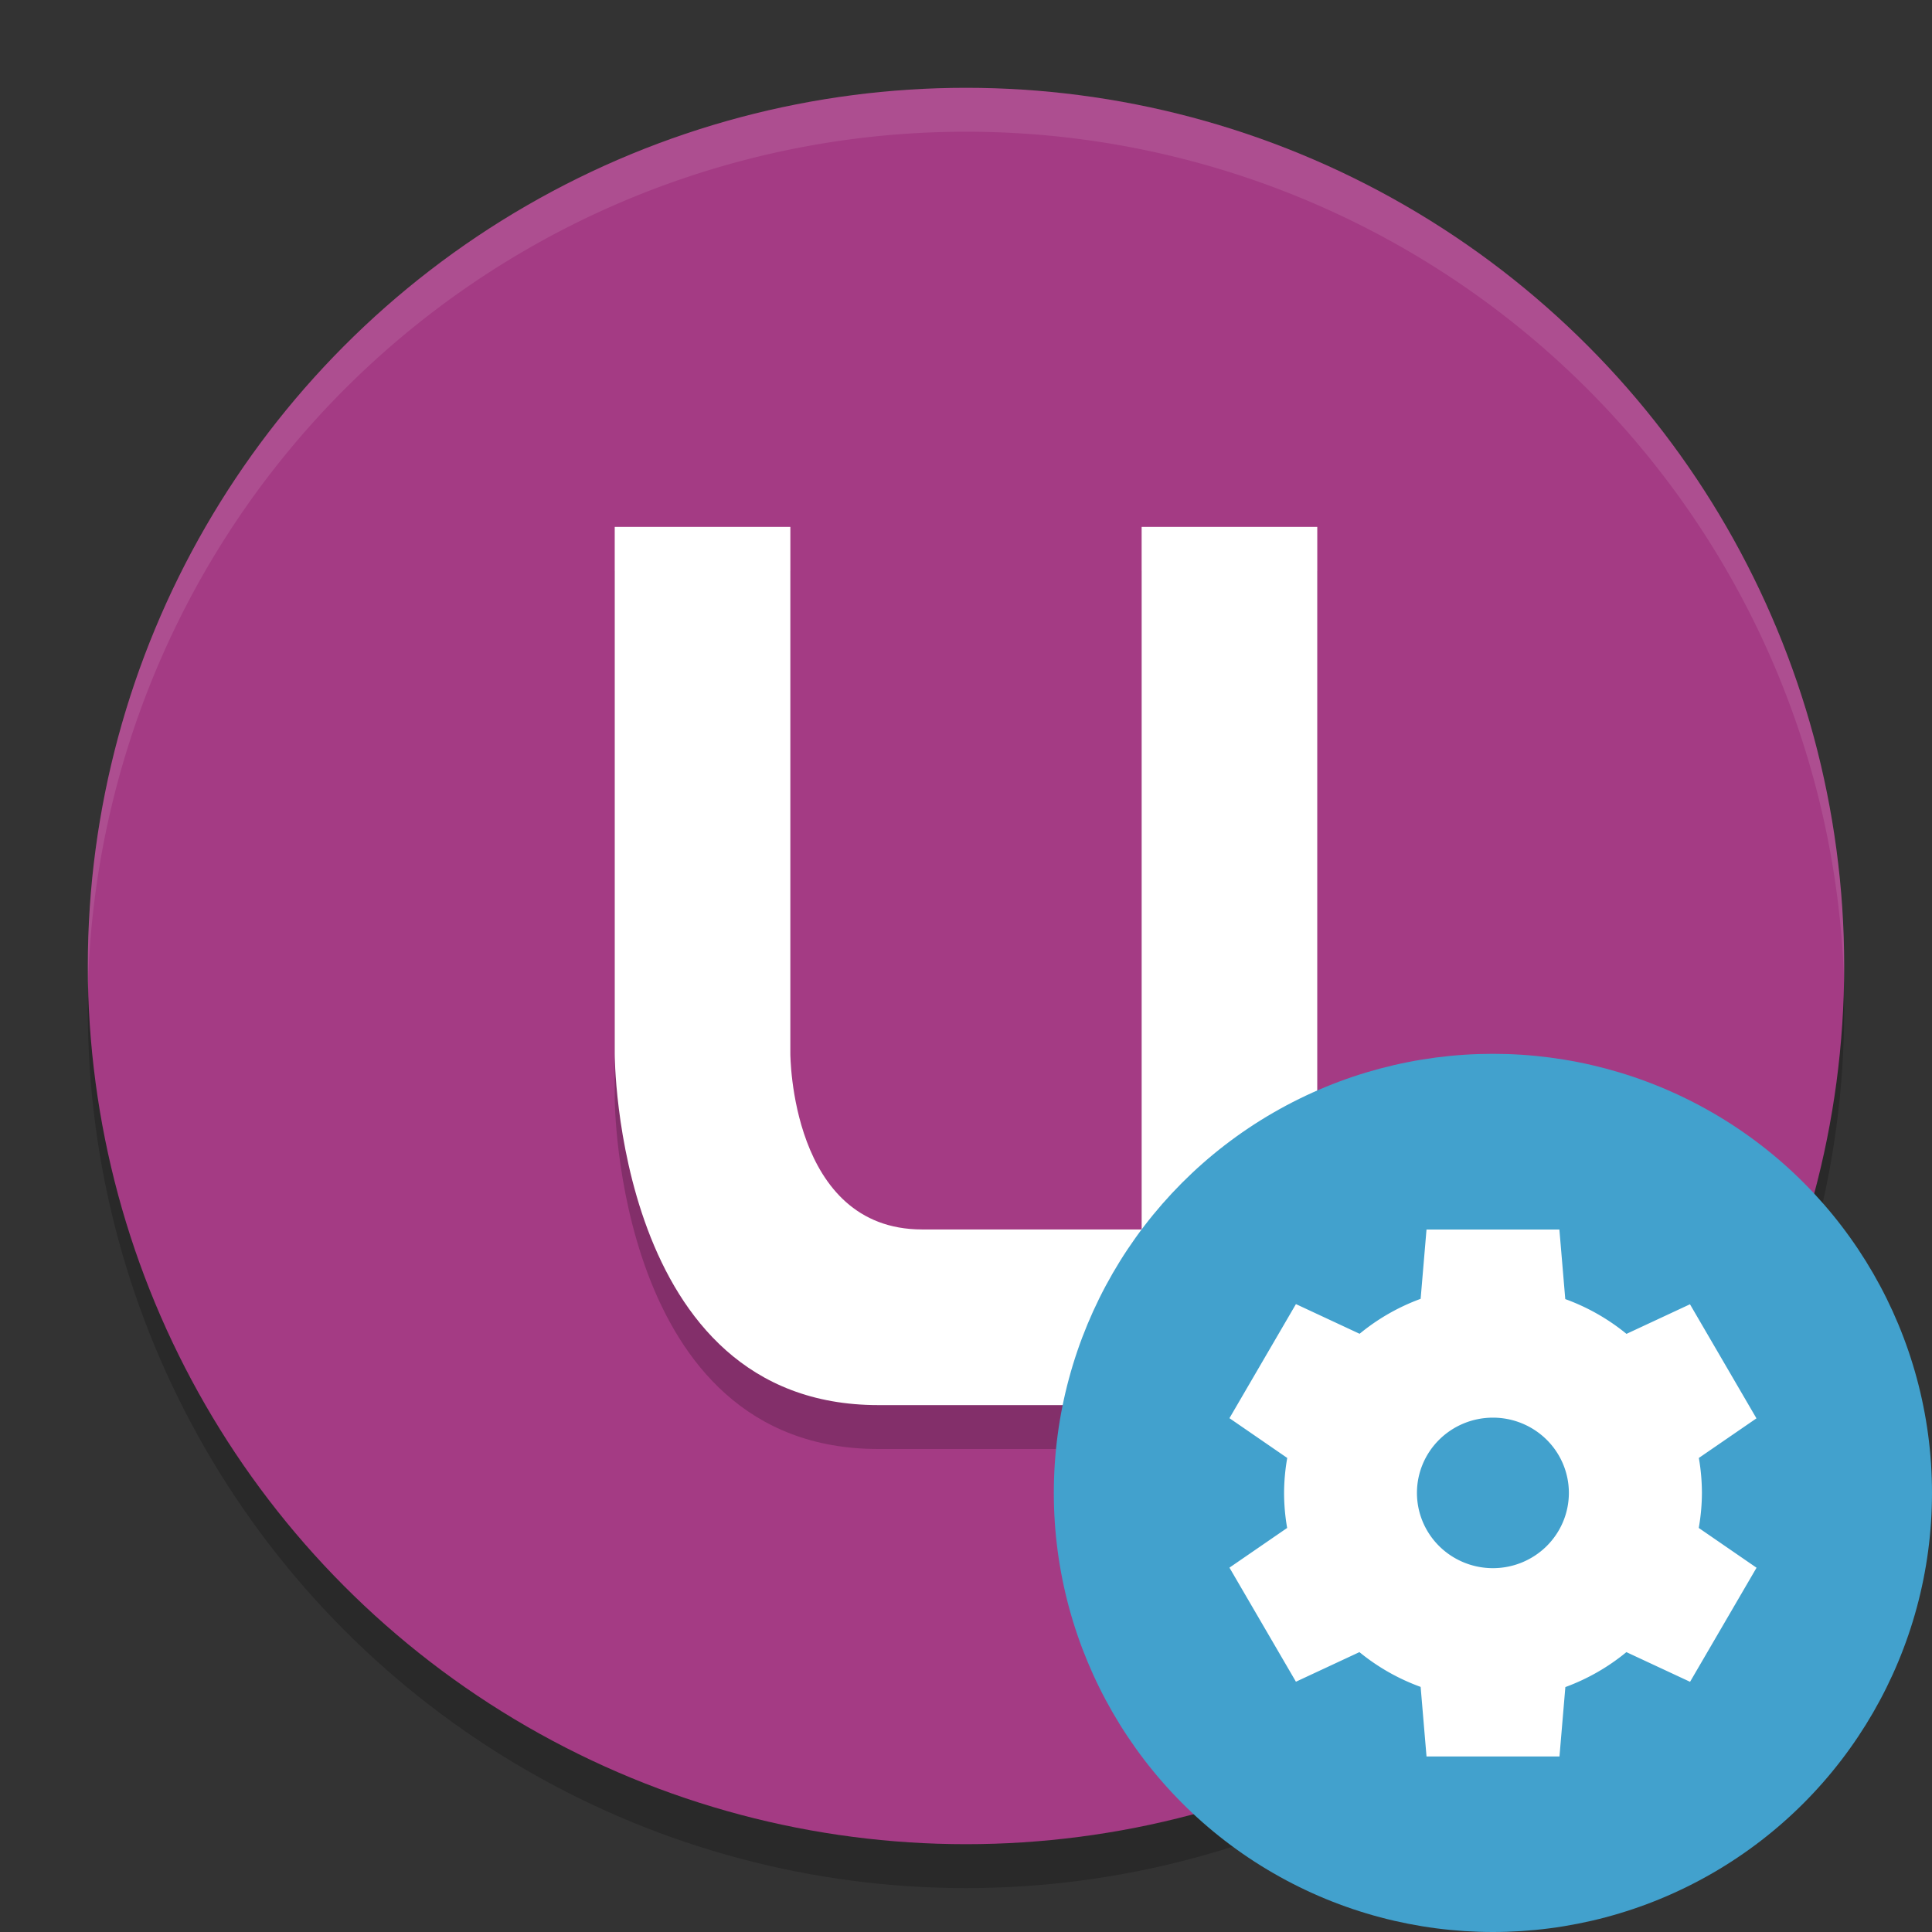
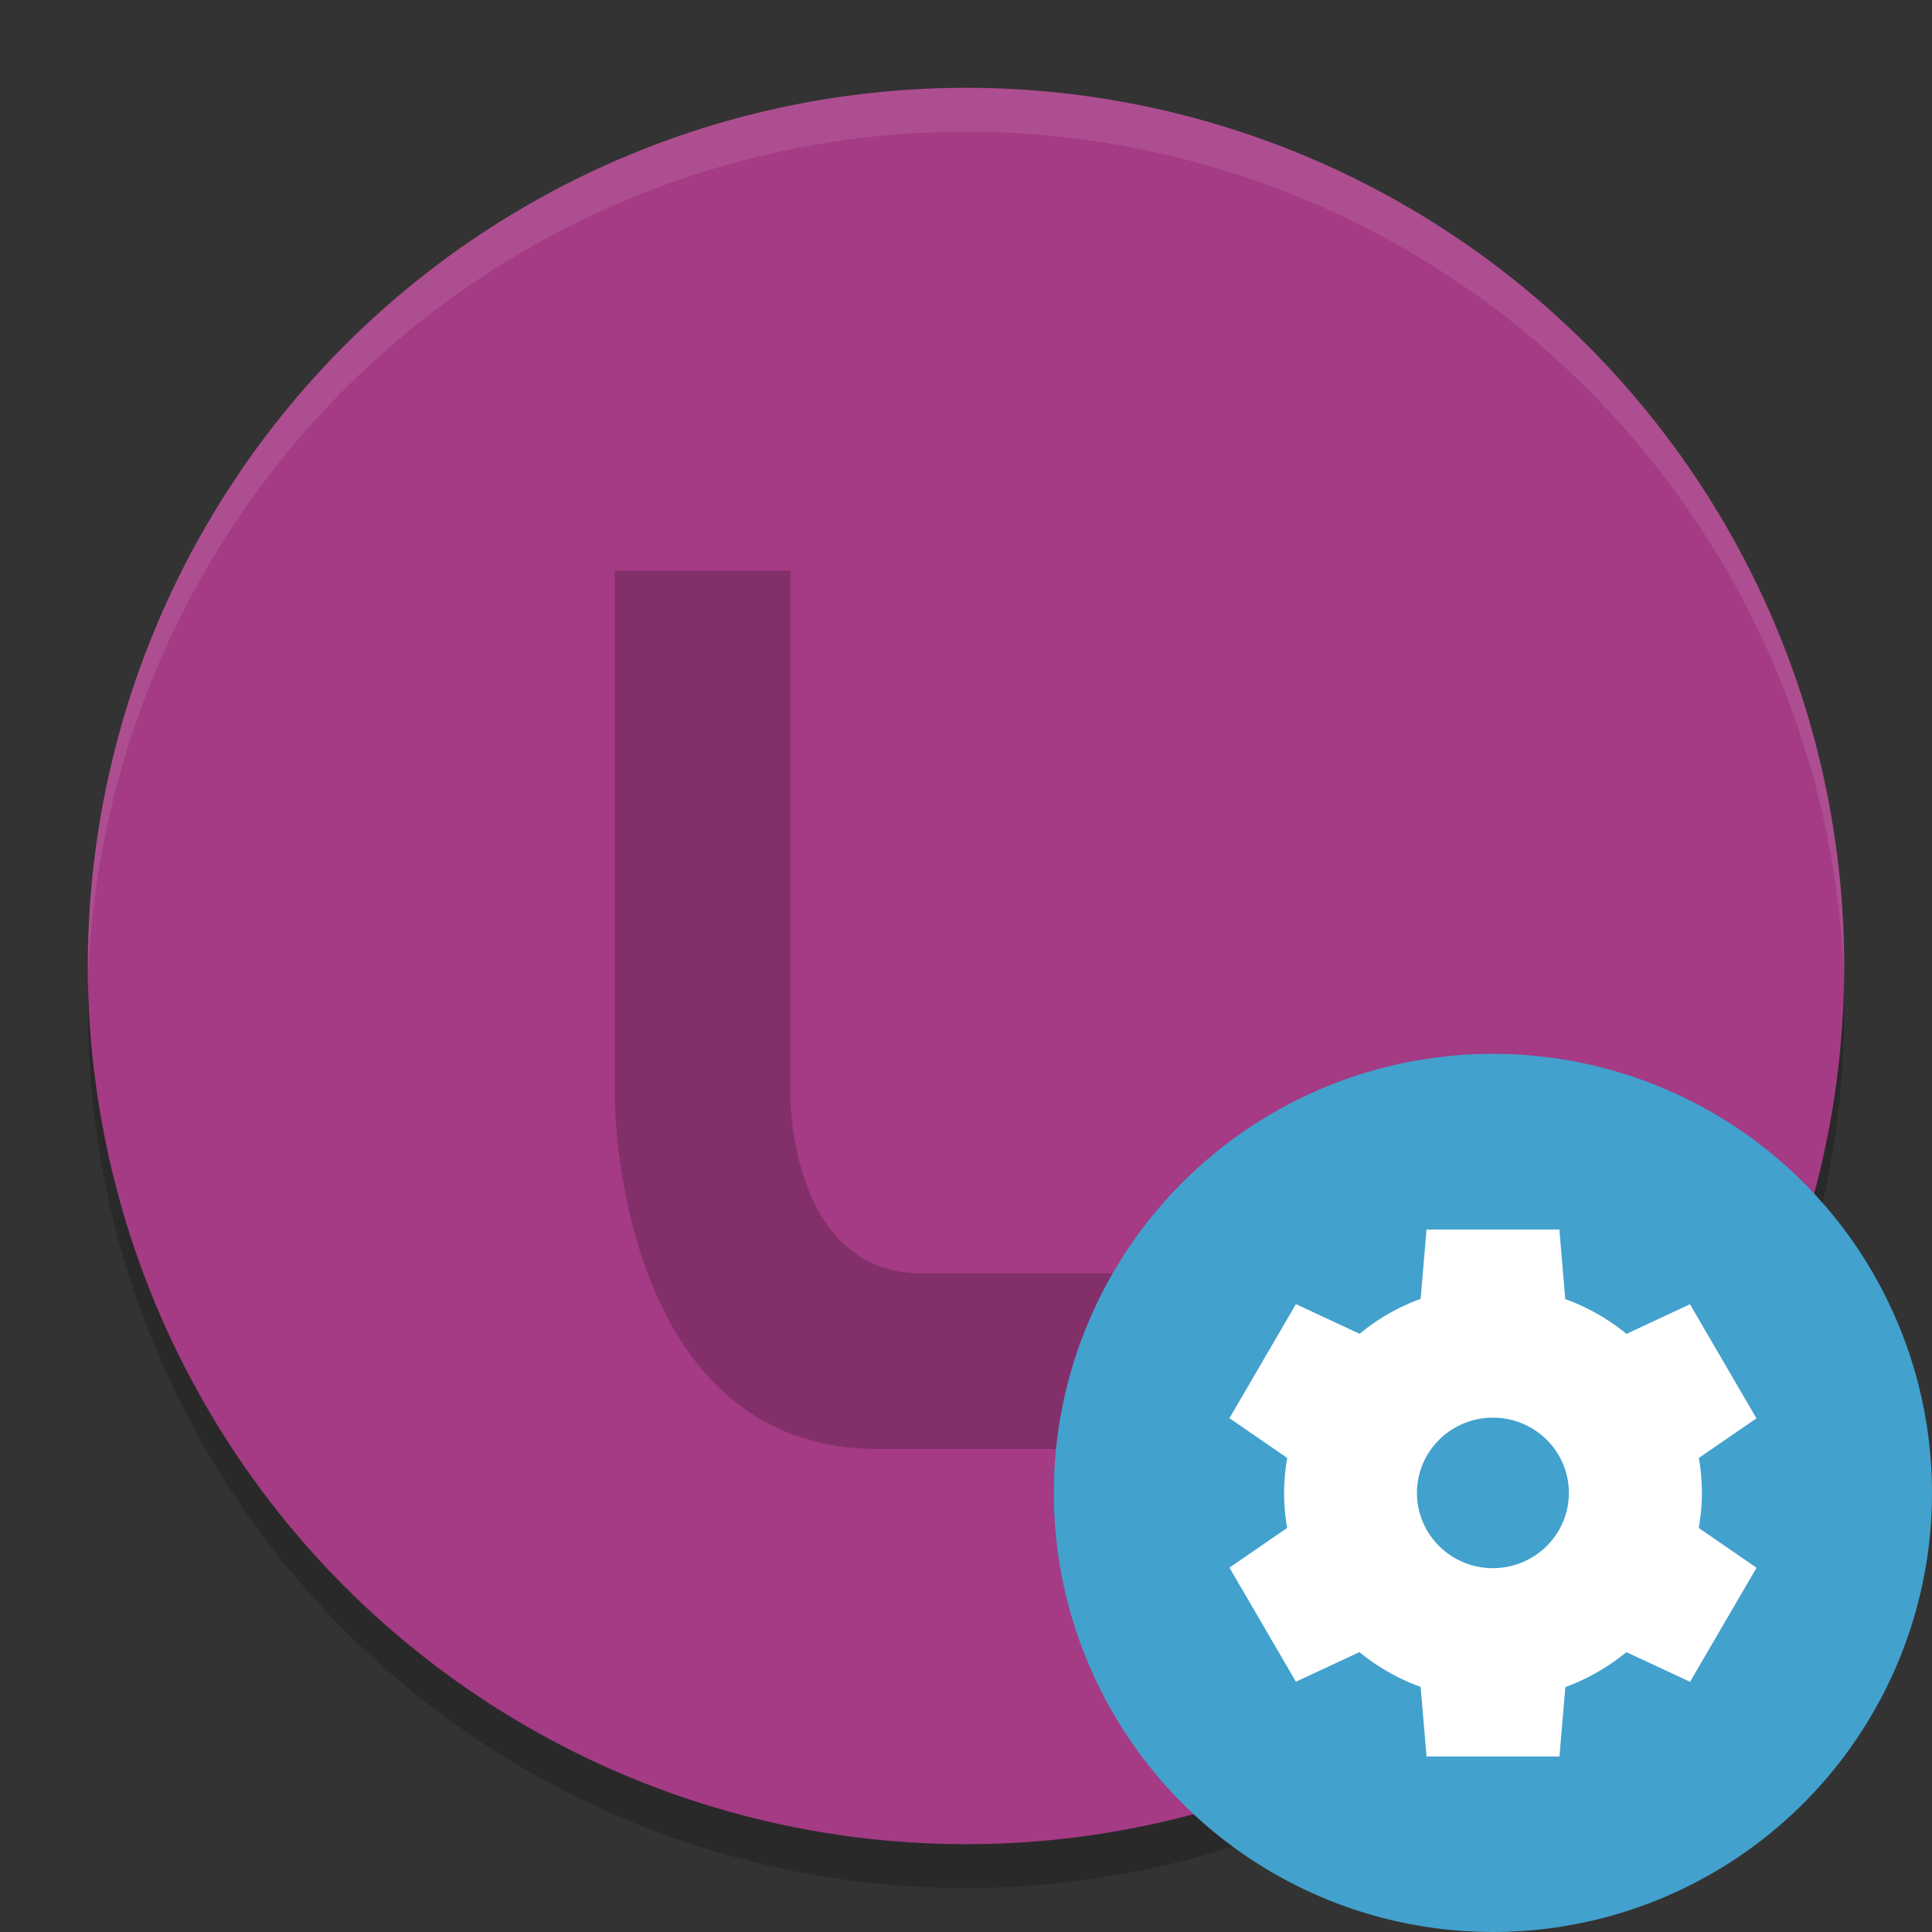
<svg xmlns="http://www.w3.org/2000/svg" width="22" height="22" version="1">
  <rect width="100%" height="100%" fill="#333333" stroke="none" />
  <circle style="opacity:0.2" cx="11" cy="11.5" r="10" />
  <circle style="fill:#a43b84" cx="11" cy="11" r="10" />
-   <path style="opacity:0.2" d="M 7,6.5 V 12.5 C 7,12.5 7,16.5 10,16.5 H 15 V 6.5 H 13 V 14.5 H 10.5 C 9,14.5 9,12.5 9,12.5 V 6.5 Z" />
-   <path style="fill:#ffffff" d="M 7,6 V 12 C 7,12 7,16 10,16 H 15 V 6 H 13 V 14 H 10.5 C 9,14 9,12 9,12 V 6 Z" />
+   <path style="opacity:0.2" d="M 7,6.5 V 12.5 C 7,12.5 7,16.5 10,16.5 H 15 V 6.5 V 14.5 H 10.5 C 9,14.5 9,12.5 9,12.5 V 6.5 Z" />
  <path style="opacity:0.1;fill:#ffffff" d="M 11,1 A 10,10 0 0 0 1,11 10,10 0 0 0 1,11.293 10,10 0 0 1 11,1.5 10,10 0 0 1 21,11.207 10,10 0 0 0 21,11 10,10 0 0 0 11,1 Z" />
  <circle fill="#42a1cd" cx="17" cy="17" r="5" />
  <path fill="#fff" d="m16.244 14-0.067 0.79a2.378 2.357 0 0 0 -0.695 0.398l-0.725-0.338-0.757 1.299 0.658 0.453a2.378 2.357 0 0 0 -0.036 0.398 2.378 2.357 0 0 0 0.035 0.399l-0.657 0.452 0.757 1.299 0.723-0.337a2.378 2.357 0 0 0 0.697 0.396l0.067 0.792h1.514l0.067-0.79a2.378 2.357 0 0 0 0.695 -0.398l0.725 0.338 0.757-1.299-0.658-0.453a2.378 2.357 0 0 0 0.036 -0.398 2.378 2.357 0 0 0 -0.035 -0.399l0.656-0.451-0.757-1.299-0.723 0.337a2.378 2.357 0 0 0 -0.697 -0.396l-0.067-0.792h-1.514zm0.757 2.143a0.865 0.857 0 0 1 0.864 0.857 0.865 0.857 0 0 1 -0.865 0.857 0.865 0.857 0 0 1 -0.865 -0.857 0.865 0.857 0 0 1 0.865 -0.857z" />
</svg>